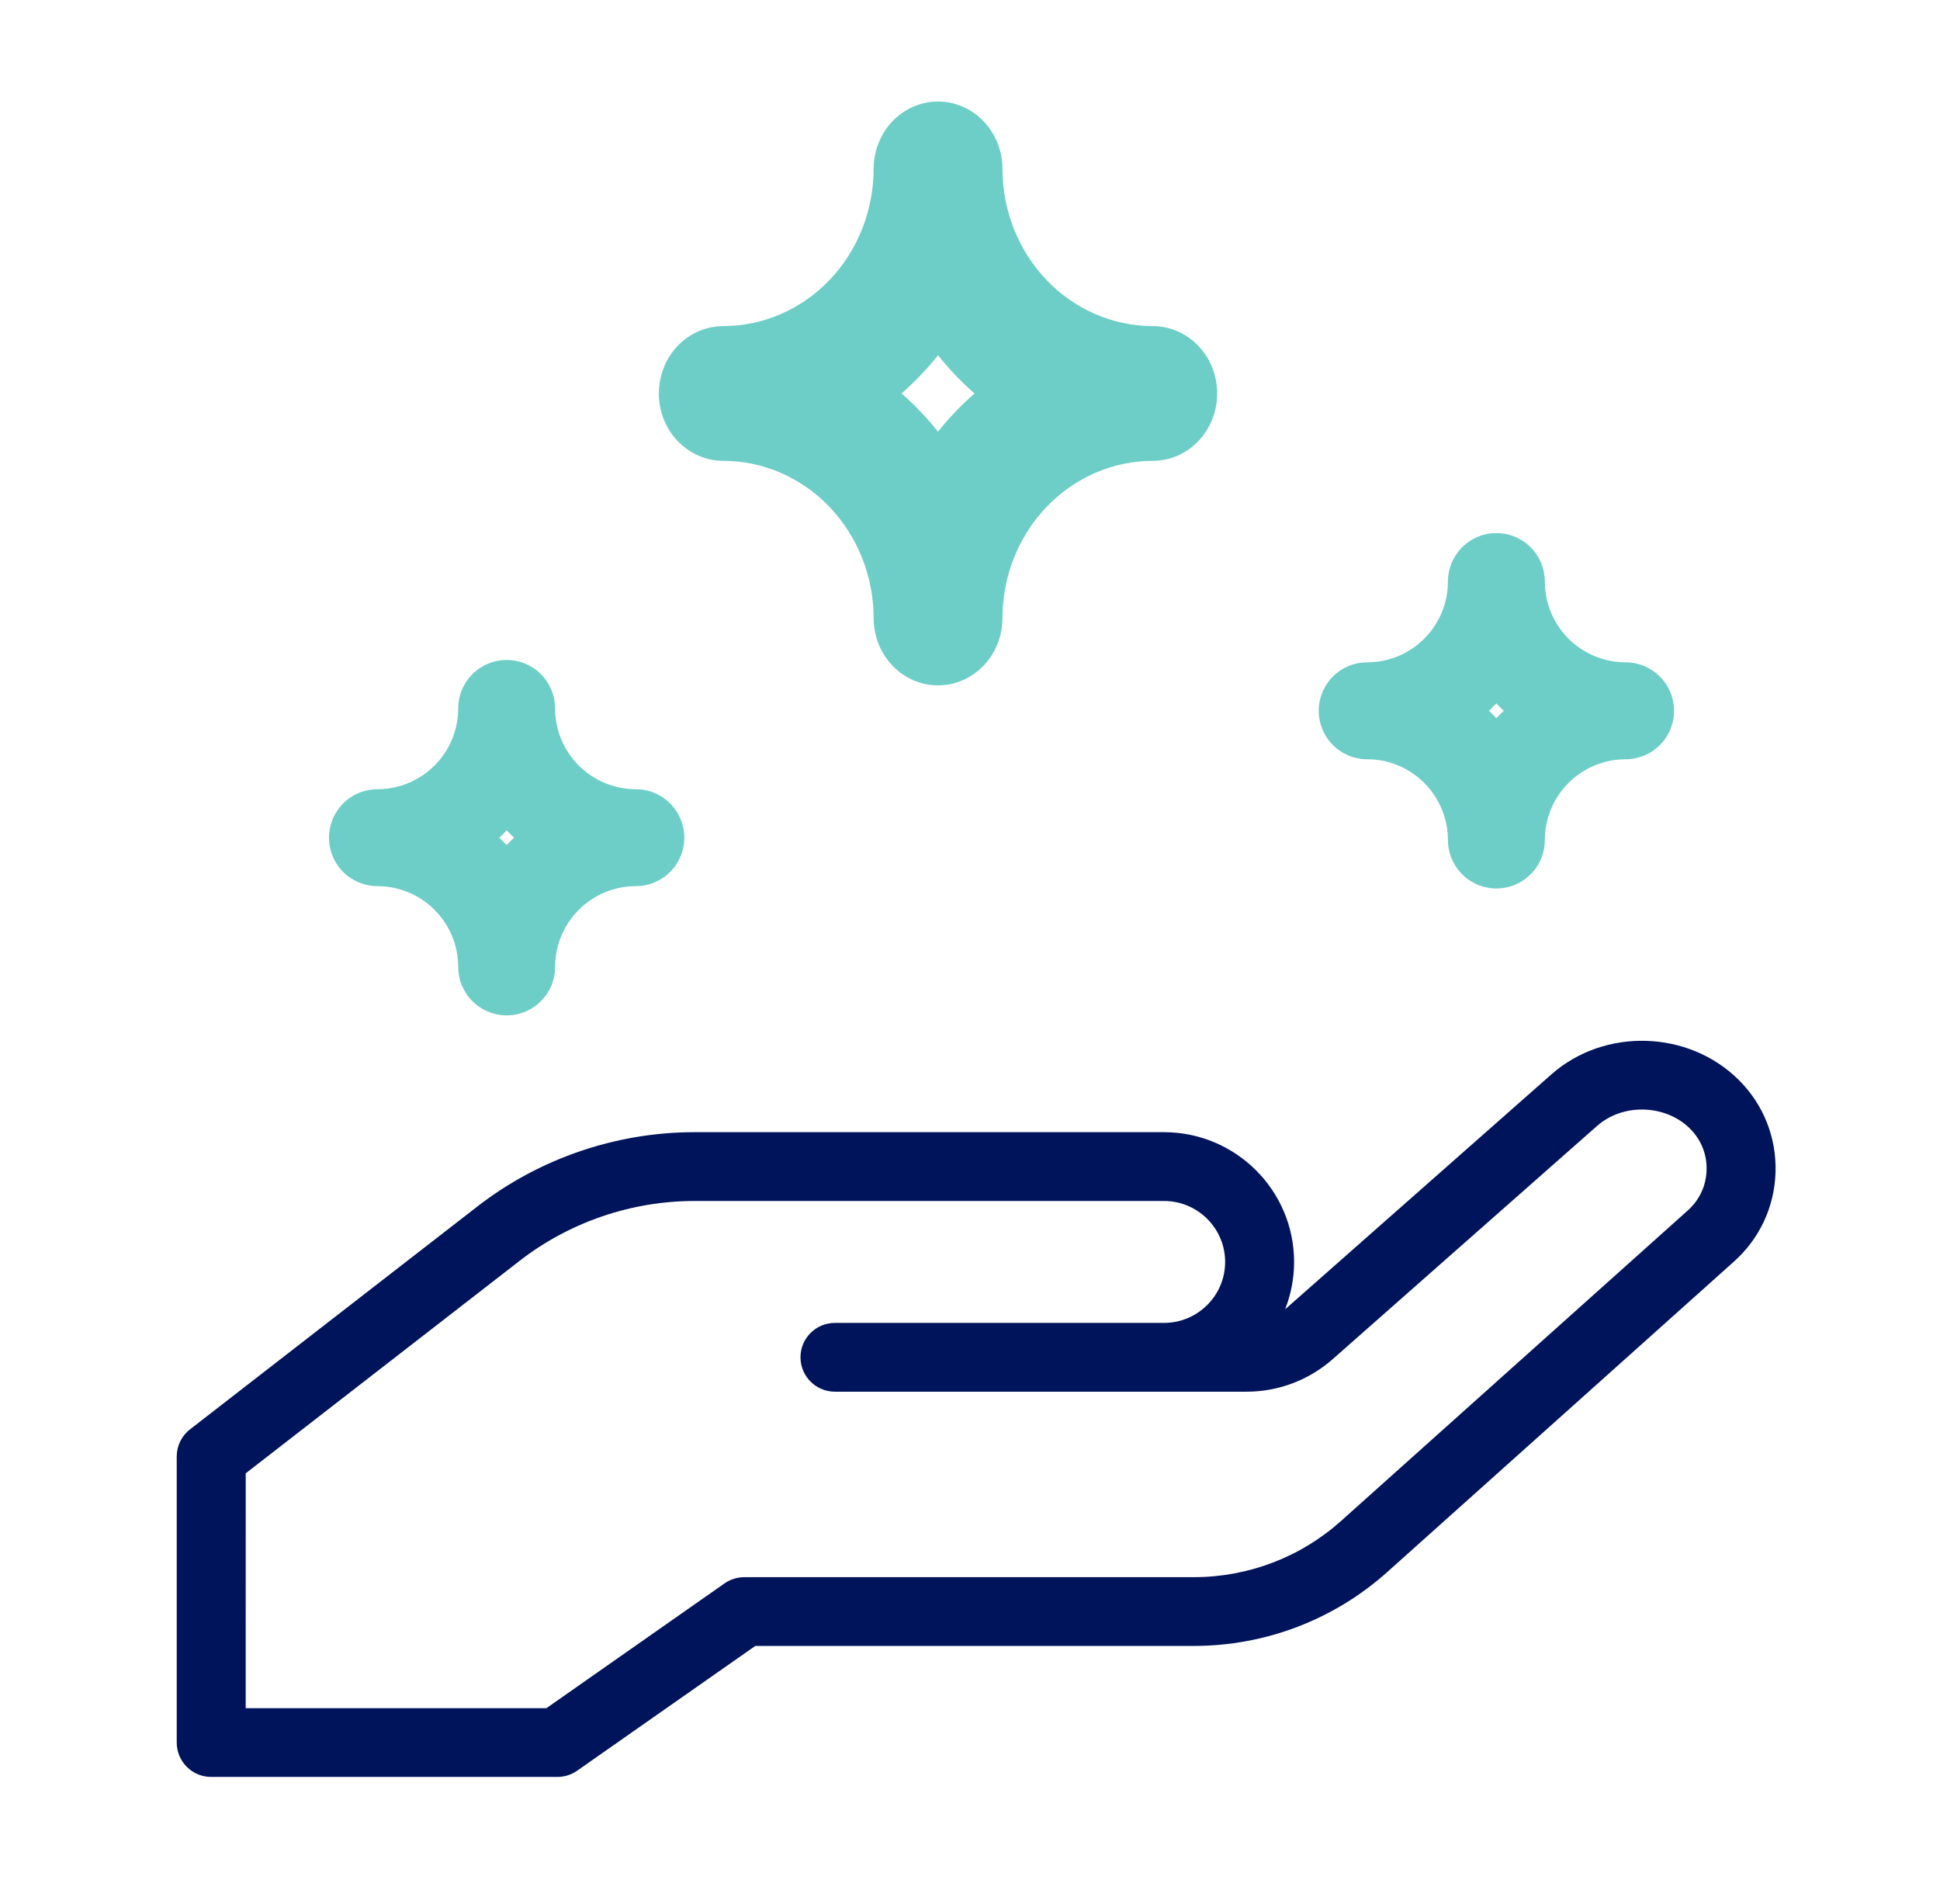
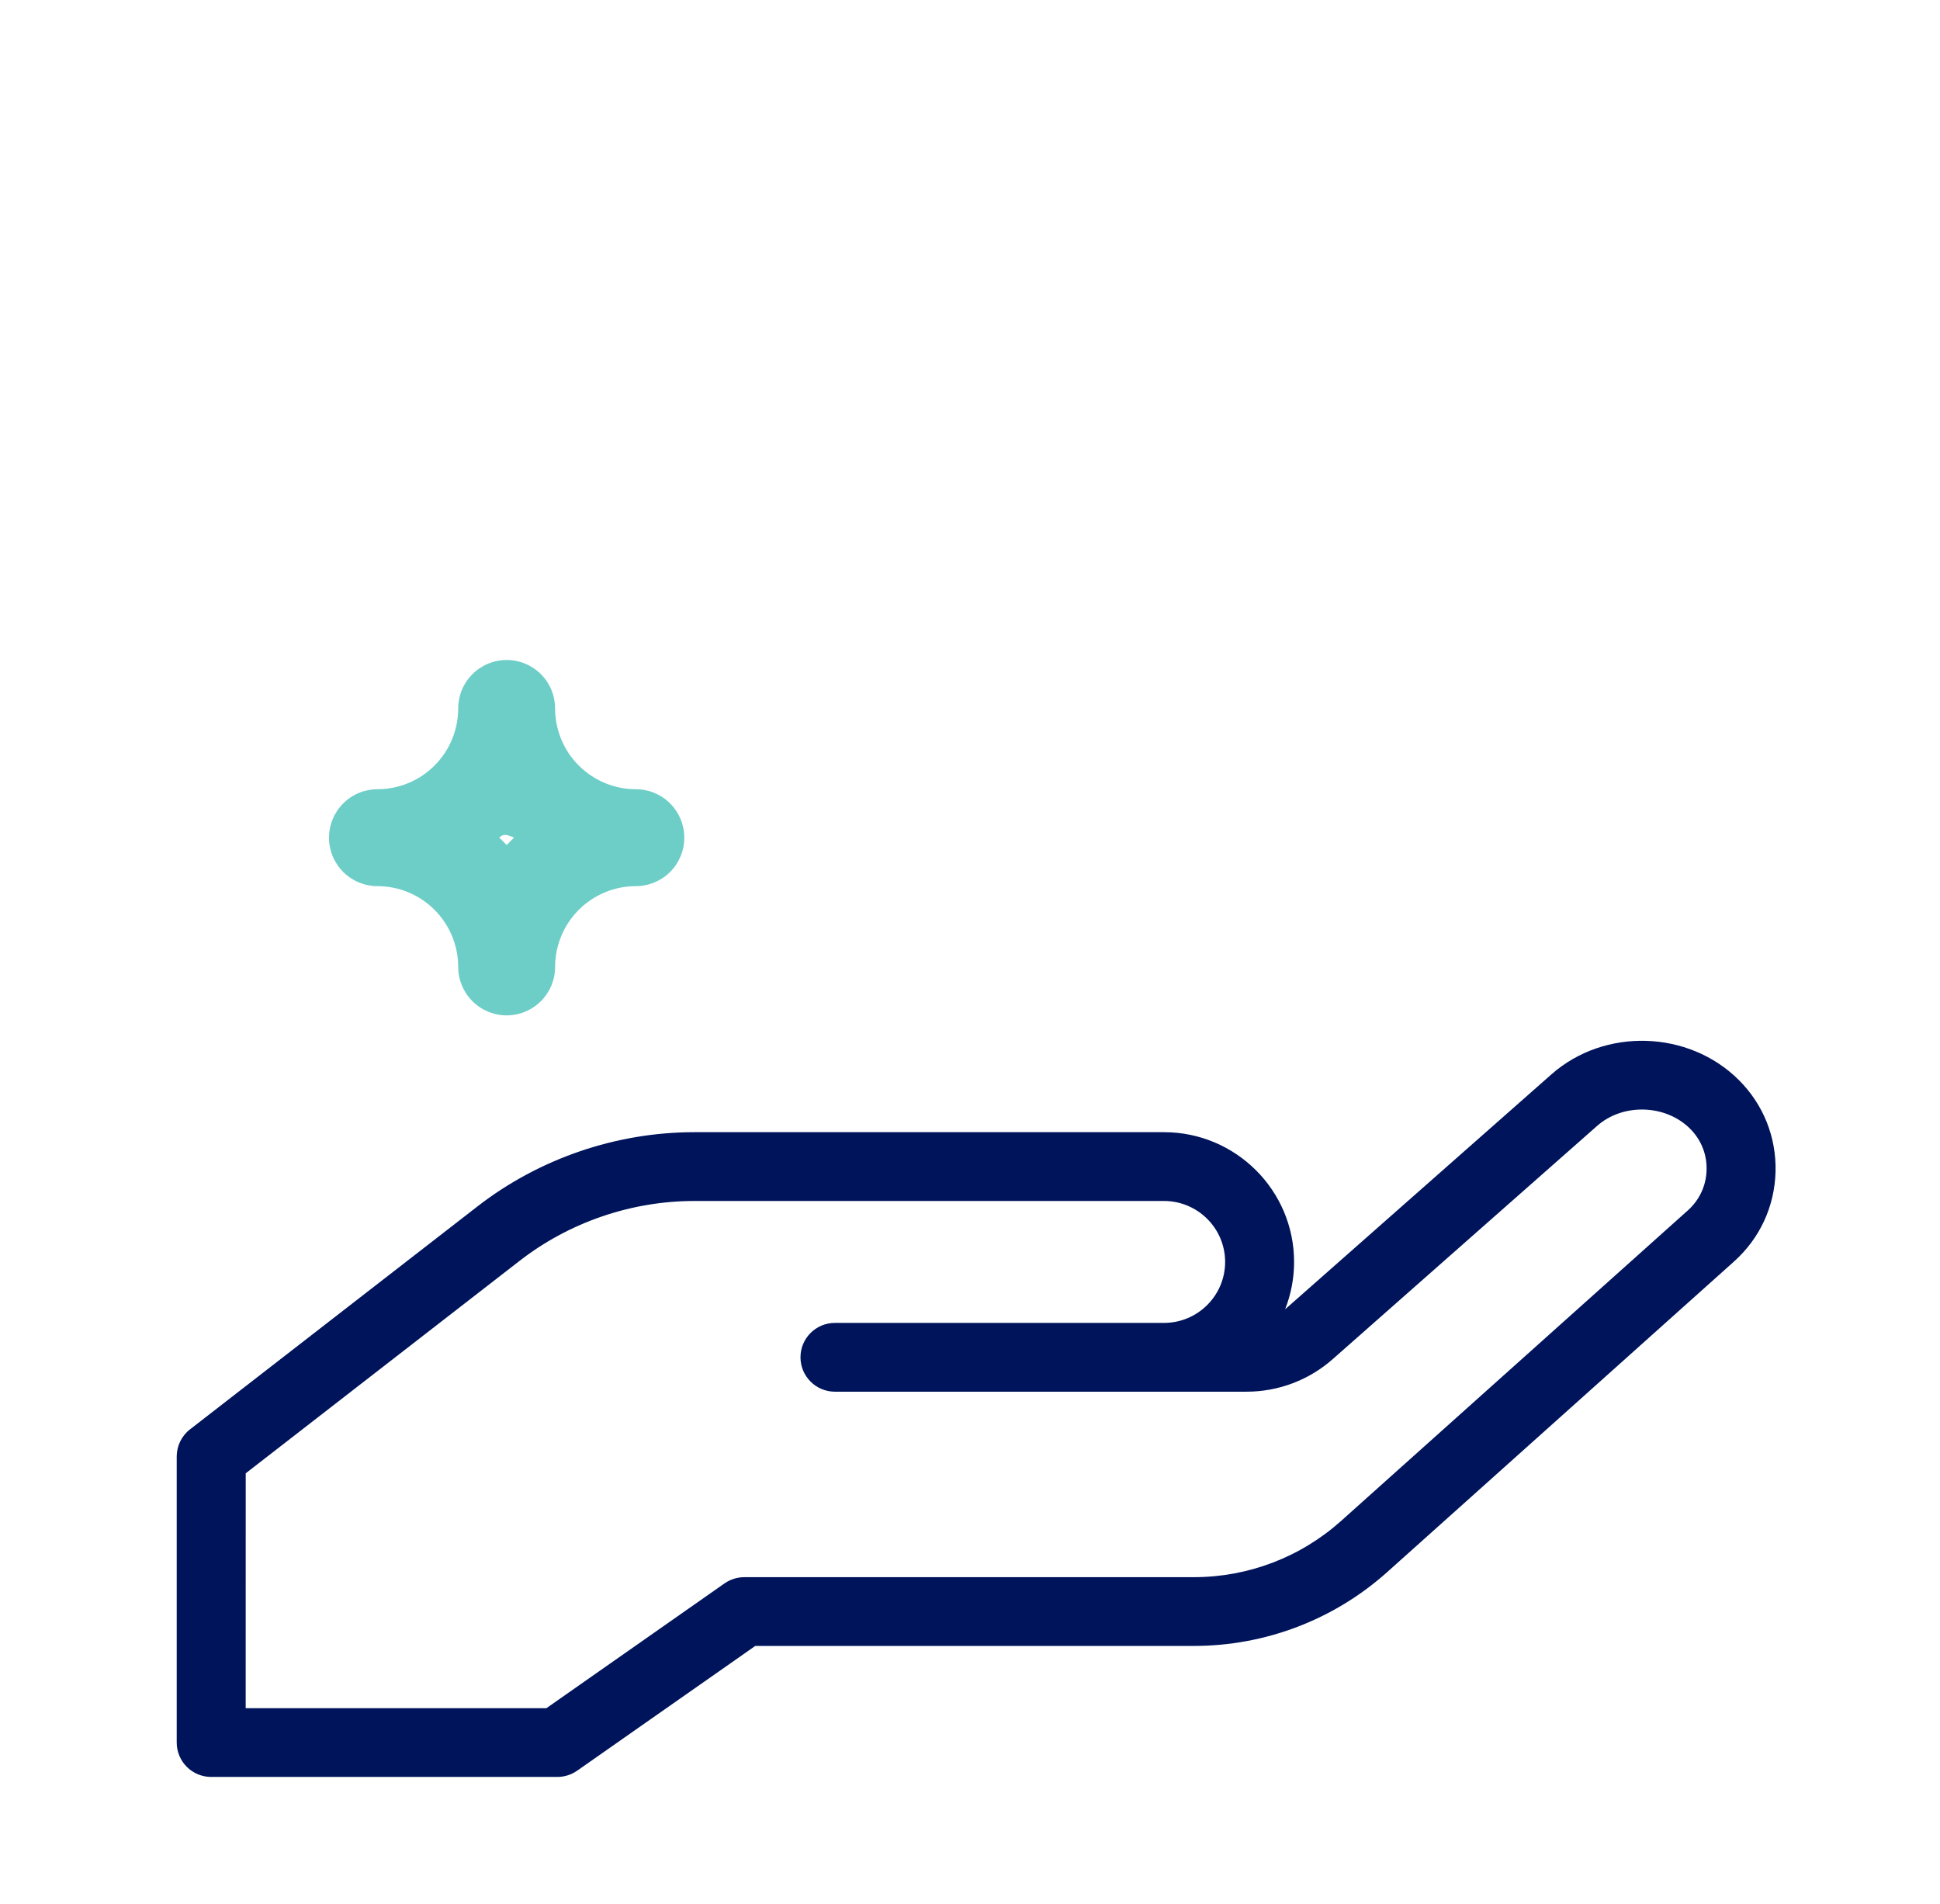
<svg xmlns="http://www.w3.org/2000/svg" width="53" height="52" viewBox="0 0 53 52" fill="none">
  <path d="M15.226 48.533H5.77C5.25 48.533 4.828 48.113 4.828 47.594V39.781C4.828 39.491 4.962 39.217 5.192 39.039L13.045 32.95C14.731 31.643 16.834 30.923 18.97 30.923H31.8C33.76 30.923 35.354 32.513 35.354 34.467C35.354 34.922 35.267 35.358 35.11 35.758C35.127 35.743 35.145 35.729 35.162 35.714L42.385 29.343C43.837 28.063 46.134 28.133 47.505 29.499V29.499C48.176 30.169 48.532 31.06 48.507 32.007C48.481 32.954 48.078 33.824 47.371 34.457L37.898 42.938C36.444 44.239 34.567 44.955 32.614 44.955H20.634L15.767 48.363C15.608 48.474 15.419 48.533 15.226 48.533ZM6.712 46.655H14.928L19.794 43.247C19.953 43.136 20.142 43.077 20.336 43.077H32.614C34.102 43.077 35.532 42.531 36.639 41.54L46.112 33.059C46.43 32.774 46.612 32.383 46.623 31.956C46.635 31.53 46.475 31.129 46.172 30.828H46.172C45.504 30.162 44.341 30.126 43.634 30.75L36.41 37.121C35.76 37.695 34.923 38.011 34.055 38.011H22.811C22.29 38.011 21.869 37.59 21.869 37.071C21.869 36.552 22.29 36.132 22.811 36.132H31.8C32.721 36.132 33.47 35.385 33.47 34.467C33.47 33.549 32.721 32.802 31.8 32.802H18.97C17.252 32.802 15.558 33.381 14.202 34.432L6.713 40.24L6.712 46.655Z" fill="#00145B" />
-   <path d="M25.627 18.72C25.16 18.72 24.712 18.526 24.382 18.181C24.052 17.836 23.867 17.368 23.867 16.88C23.865 15.742 23.432 14.651 22.662 13.846C21.892 13.041 20.849 12.588 19.76 12.587C19.293 12.587 18.846 12.393 18.515 12.048C18.185 11.703 18 11.235 18 10.747C18 10.259 18.185 9.791 18.515 9.446C18.846 9.101 19.293 8.907 19.76 8.907C20.849 8.905 21.892 8.453 22.662 7.648C23.432 6.843 23.865 5.752 23.867 4.613C23.867 4.125 24.052 3.657 24.382 3.312C24.712 2.967 25.16 2.773 25.627 2.773C26.093 2.773 26.541 2.967 26.871 3.312C27.201 3.657 27.387 4.125 27.387 4.613C27.388 5.752 27.821 6.843 28.591 7.648C29.361 8.453 30.405 8.905 31.493 8.907C31.96 8.907 32.408 9.101 32.738 9.446C33.068 9.791 33.253 10.259 33.253 10.747C33.253 11.235 33.068 11.703 32.738 12.048C32.408 12.393 31.96 12.587 31.493 12.587C30.405 12.588 29.361 13.041 28.591 13.846C27.821 14.651 27.388 15.742 27.387 16.88C27.387 17.368 27.201 17.836 26.871 18.181C26.541 18.526 26.093 18.72 25.627 18.72ZM24.629 10.747C24.991 11.062 25.325 11.411 25.627 11.79C25.928 11.411 26.262 11.062 26.625 10.747C26.262 10.431 25.928 10.082 25.627 9.703C25.325 10.082 24.991 10.431 24.629 10.747Z" fill="#6DCEC7" />
-   <path d="M40.881 24.267C40.53 24.267 40.193 24.128 39.945 23.879C39.697 23.631 39.557 23.295 39.557 22.944C39.556 22.359 39.324 21.798 38.91 21.384C38.497 20.971 37.936 20.738 37.351 20.738C37 20.738 36.663 20.598 36.415 20.35C36.167 20.102 36.027 19.765 36.027 19.414C36.027 19.063 36.167 18.726 36.415 18.478C36.663 18.23 37 18.09 37.351 18.09C37.936 18.09 38.497 17.857 38.91 17.444C39.324 17.03 39.556 16.469 39.557 15.884C39.557 15.533 39.697 15.197 39.945 14.948C40.193 14.7 40.53 14.56 40.881 14.56C41.232 14.56 41.568 14.7 41.817 14.948C42.065 15.197 42.204 15.533 42.204 15.884C42.205 16.469 42.438 17.03 42.851 17.444C43.265 17.857 43.825 18.09 44.41 18.09C44.761 18.09 45.098 18.23 45.346 18.478C45.595 18.726 45.734 19.063 45.734 19.414C45.734 19.765 45.595 20.102 45.346 20.35C45.098 20.598 44.761 20.738 44.41 20.738C43.825 20.738 43.265 20.971 42.851 21.384C42.438 21.798 42.205 22.359 42.204 22.944C42.204 23.295 42.065 23.631 41.816 23.879C41.568 24.128 41.232 24.267 40.881 24.267ZM40.679 19.414C40.748 19.479 40.815 19.547 40.881 19.616C40.946 19.547 41.013 19.479 41.082 19.414C41.013 19.348 40.946 19.281 40.881 19.212C40.815 19.281 40.748 19.348 40.679 19.414Z" fill="#6DCEC7" />
-   <path d="M13.842 27.733C13.491 27.733 13.154 27.593 12.906 27.345C12.658 27.097 12.518 26.76 12.518 26.409C12.517 25.825 12.285 25.264 11.871 24.85C11.458 24.436 10.897 24.204 10.312 24.203C9.961 24.203 9.624 24.064 9.376 23.816C9.128 23.567 8.988 23.231 8.988 22.88C8.988 22.529 9.128 22.192 9.376 21.944C9.624 21.695 9.961 21.556 10.312 21.556C10.897 21.555 11.458 21.323 11.871 20.909C12.285 20.496 12.517 19.935 12.518 19.35C12.518 18.999 12.657 18.662 12.906 18.414C13.154 18.166 13.491 18.026 13.842 18.026C14.193 18.026 14.529 18.166 14.778 18.414C15.026 18.662 15.165 18.999 15.165 19.35C15.166 19.935 15.398 20.496 15.812 20.909C16.226 21.323 16.786 21.555 17.371 21.556C17.722 21.556 18.059 21.695 18.307 21.944C18.555 22.192 18.695 22.529 18.695 22.88C18.695 23.231 18.555 23.567 18.307 23.816C18.059 24.064 17.722 24.203 17.371 24.203C16.786 24.204 16.226 24.436 15.812 24.85C15.398 25.264 15.166 25.825 15.165 26.409C15.165 26.76 15.026 27.097 14.777 27.345C14.529 27.593 14.193 27.733 13.842 27.733ZM13.64 22.88C13.709 22.945 13.776 23.012 13.842 23.081C13.907 23.012 13.974 22.945 14.043 22.88C13.974 22.814 13.907 22.747 13.842 22.678C13.776 22.747 13.709 22.814 13.64 22.88Z" fill="#6DCEC7" />
+   <path d="M13.842 27.733C13.491 27.733 13.154 27.593 12.906 27.345C12.658 27.097 12.518 26.76 12.518 26.409C12.517 25.825 12.285 25.264 11.871 24.85C11.458 24.436 10.897 24.204 10.312 24.203C9.961 24.203 9.624 24.064 9.376 23.816C9.128 23.567 8.988 23.231 8.988 22.88C8.988 22.529 9.128 22.192 9.376 21.944C9.624 21.695 9.961 21.556 10.312 21.556C10.897 21.555 11.458 21.323 11.871 20.909C12.285 20.496 12.517 19.935 12.518 19.35C12.518 18.999 12.657 18.662 12.906 18.414C13.154 18.166 13.491 18.026 13.842 18.026C14.193 18.026 14.529 18.166 14.778 18.414C15.026 18.662 15.165 18.999 15.165 19.35C15.166 19.935 15.398 20.496 15.812 20.909C16.226 21.323 16.786 21.555 17.371 21.556C17.722 21.556 18.059 21.695 18.307 21.944C18.555 22.192 18.695 22.529 18.695 22.88C18.695 23.231 18.555 23.567 18.307 23.816C18.059 24.064 17.722 24.203 17.371 24.203C16.786 24.204 16.226 24.436 15.812 24.85C15.398 25.264 15.166 25.825 15.165 26.409C15.165 26.76 15.026 27.097 14.777 27.345C14.529 27.593 14.193 27.733 13.842 27.733ZM13.64 22.88C13.709 22.945 13.776 23.012 13.842 23.081C13.907 23.012 13.974 22.945 14.043 22.88C13.776 22.747 13.709 22.814 13.64 22.88Z" fill="#6DCEC7" />
</svg>